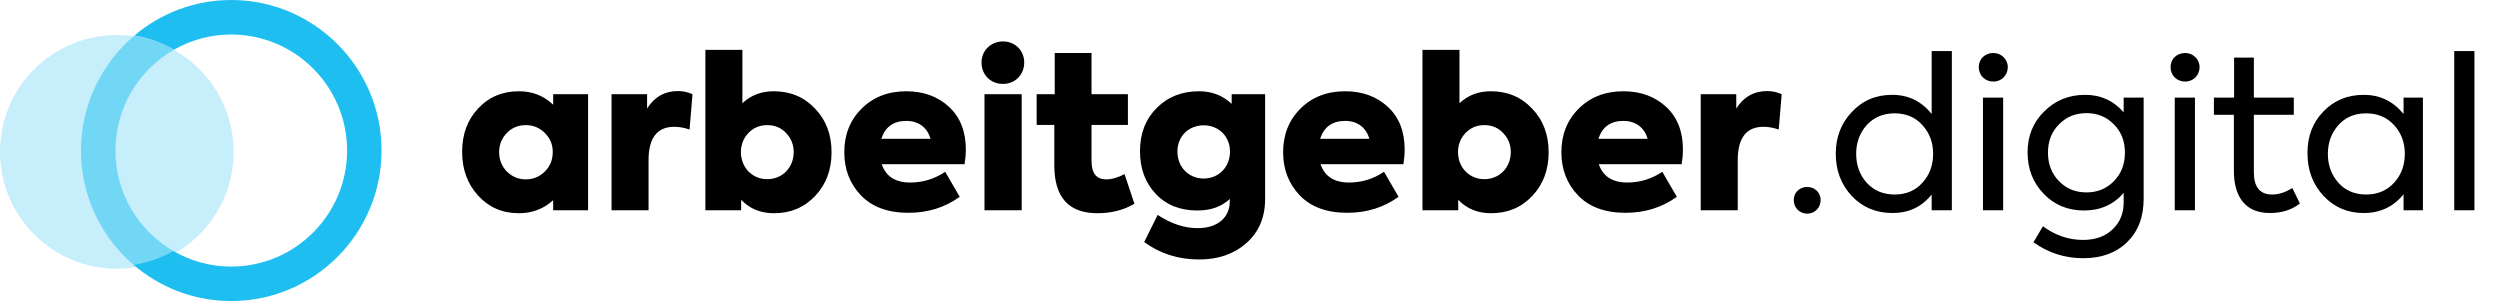
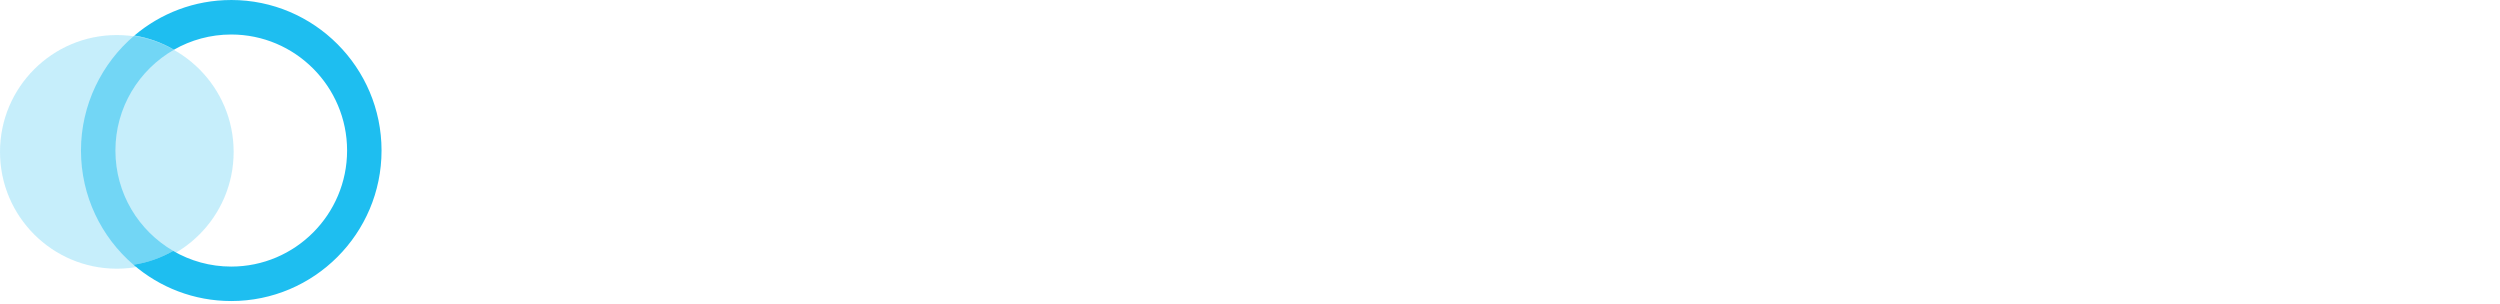
<svg xmlns="http://www.w3.org/2000/svg" width="214" height="26" viewBox="0 0 214 26" fill="none">
  <circle cx="10" cy="13" r="10" fill="#1EBEF0" fill-opacity="0.25" />
-   <path d="M47.352 8.964V8.064H50.34V18H47.352V17.136C46.542 17.874 45.57 18.252 44.418 18.252C42.996 18.252 41.844 17.748 40.926 16.74C40.008 15.732 39.558 14.49 39.558 12.996C39.558 11.502 40.008 10.26 40.926 9.288C41.844 8.298 43.014 7.812 44.418 7.812C45.57 7.812 46.542 8.19 47.352 8.964ZM47.316 13.014C47.316 12.384 47.1 11.844 46.65 11.394C46.2 10.944 45.66 10.71 45.012 10.71C44.346 10.71 43.806 10.944 43.374 11.394C42.942 11.844 42.726 12.384 42.726 13.014C42.726 13.662 42.942 14.22 43.374 14.67C43.824 15.12 44.364 15.354 45.012 15.354C45.66 15.354 46.2 15.12 46.65 14.67C47.1 14.22 47.316 13.662 47.316 13.014ZM55.516 18H52.348V8.064H55.39V9.288C56.02 8.298 56.902 7.794 58.036 7.794C58.468 7.794 58.882 7.884 59.278 8.064L59.026 11.088C58.558 10.926 58.126 10.854 57.712 10.854C56.254 10.854 55.516 11.808 55.516 13.716V18ZM66.231 7.812C67.653 7.812 68.823 8.298 69.759 9.288C70.713 10.278 71.181 11.52 71.181 13.032C71.181 14.544 70.713 15.786 69.777 16.776C68.841 17.766 67.671 18.252 66.249 18.252C65.115 18.252 64.179 17.874 63.441 17.1V18H60.381V4.266H63.549V8.838C64.269 8.154 65.169 7.812 66.231 7.812ZM65.673 15.336C66.987 15.336 67.941 14.328 67.941 13.014C67.941 12.384 67.725 11.844 67.293 11.394C66.879 10.944 66.339 10.71 65.673 10.71C65.025 10.71 64.485 10.944 64.053 11.394C63.639 11.844 63.423 12.384 63.423 13.014C63.423 14.328 64.377 15.336 65.673 15.336ZM82.675 12.78C82.675 13.194 82.639 13.608 82.567 14.058H75.475C75.835 15.102 76.645 15.624 77.905 15.624C79.003 15.624 79.993 15.318 80.911 14.706L82.153 16.848C80.875 17.766 79.417 18.216 77.761 18.216C75.997 18.216 74.647 17.712 73.693 16.722C72.739 15.714 72.271 14.49 72.271 13.032C72.271 11.538 72.757 10.296 73.747 9.306C74.737 8.316 76.015 7.812 77.581 7.812C79.057 7.812 80.281 8.262 81.235 9.144C82.189 10.026 82.675 11.25 82.675 12.78ZM77.581 10.35C76.483 10.35 75.781 10.854 75.439 11.88H79.651C79.381 10.926 78.643 10.35 77.581 10.35ZM85.855 7.182C84.793 7.182 84.019 6.408 84.019 5.346C84.019 4.32 84.829 3.546 85.855 3.546C86.881 3.546 87.673 4.32 87.673 5.346C87.673 6.408 86.881 7.182 85.855 7.182ZM87.457 8.064V18H84.271V8.064H87.457ZM96.261 14.904L97.107 17.442C96.189 17.982 95.127 18.252 93.939 18.252C91.473 18.252 90.249 16.884 90.249 14.148V10.692H88.737V8.064H90.285V4.536H93.435V8.064H96.549V10.692H93.435V13.77C93.435 14.832 93.849 15.354 94.695 15.354C95.163 15.354 95.685 15.21 96.261 14.904ZM105.431 8.892V8.064H108.293V17.046C108.293 18.612 107.753 19.872 106.691 20.808C105.629 21.744 104.279 22.212 102.641 22.212C100.859 22.212 99.293 21.708 97.943 20.718L99.095 18.396C100.247 19.152 101.381 19.53 102.515 19.53C104.297 19.53 105.269 18.558 105.269 17.244V17.028C104.567 17.694 103.649 18.018 102.497 18.018C101.021 18.018 99.833 17.55 98.933 16.596C98.033 15.642 97.583 14.436 97.583 12.942C97.583 11.412 98.069 10.188 99.023 9.234C99.977 8.28 101.183 7.812 102.641 7.812C103.739 7.812 104.675 8.172 105.431 8.892ZM105.287 12.978C105.287 11.682 104.333 10.728 103.037 10.728C101.741 10.728 100.787 11.664 100.787 12.978C100.787 14.292 101.741 15.282 103.037 15.282C104.333 15.282 105.287 14.292 105.287 12.978ZM120.239 12.78C120.239 13.194 120.203 13.608 120.131 14.058H113.039C113.399 15.102 114.209 15.624 115.469 15.624C116.567 15.624 117.557 15.318 118.475 14.706L119.717 16.848C118.439 17.766 116.981 18.216 115.325 18.216C113.561 18.216 112.211 17.712 111.257 16.722C110.303 15.714 109.835 14.49 109.835 13.032C109.835 11.538 110.321 10.296 111.311 9.306C112.301 8.316 113.579 7.812 115.145 7.812C116.621 7.812 117.845 8.262 118.799 9.144C119.753 10.026 120.239 11.25 120.239 12.78ZM115.145 10.35C114.047 10.35 113.345 10.854 113.003 11.88H117.215C116.945 10.926 116.207 10.35 115.145 10.35ZM127.614 7.812C129.036 7.812 130.206 8.298 131.142 9.288C132.096 10.278 132.564 11.52 132.564 13.032C132.564 14.544 132.096 15.786 131.16 16.776C130.224 17.766 129.054 18.252 127.632 18.252C126.498 18.252 125.562 17.874 124.824 17.1V18H121.764V4.266H124.932V8.838C125.652 8.154 126.552 7.812 127.614 7.812ZM127.056 15.336C128.37 15.336 129.324 14.328 129.324 13.014C129.324 12.384 129.108 11.844 128.676 11.394C128.262 10.944 127.722 10.71 127.056 10.71C126.408 10.71 125.868 10.944 125.436 11.394C125.022 11.844 124.806 12.384 124.806 13.014C124.806 14.328 125.76 15.336 127.056 15.336ZM144.058 12.78C144.058 13.194 144.022 13.608 143.95 14.058H136.858C137.218 15.102 138.028 15.624 139.288 15.624C140.386 15.624 141.376 15.318 142.294 14.706L143.536 16.848C142.258 17.766 140.8 18.216 139.144 18.216C137.38 18.216 136.03 17.712 135.076 16.722C134.122 15.714 133.654 14.49 133.654 13.032C133.654 11.538 134.14 10.296 135.13 9.306C136.12 8.316 137.398 7.812 138.964 7.812C140.44 7.812 141.664 8.262 142.618 9.144C143.572 10.026 144.058 11.25 144.058 12.78ZM138.964 10.35C137.866 10.35 137.164 10.854 136.822 11.88H141.034C140.764 10.926 140.026 10.35 138.964 10.35ZM148.75 18H145.582V8.064H148.624V9.288C149.254 8.298 150.136 7.794 151.27 7.794C151.702 7.794 152.116 7.884 152.512 8.064L152.26 11.088C151.792 10.926 151.36 10.854 150.946 10.854C149.488 10.854 148.75 11.808 148.75 13.716V18ZM153.543 17.118C153.543 16.488 154.047 16.002 154.695 16.002C155.343 16.002 155.847 16.488 155.847 17.118C155.847 17.784 155.343 18.288 154.695 18.288C154.047 18.288 153.543 17.784 153.543 17.118ZM165.35 9.756V4.374H167.078V18H165.35V16.65C164.504 17.712 163.388 18.234 162.002 18.234C160.598 18.234 159.428 17.748 158.51 16.776C157.592 15.786 157.142 14.58 157.142 13.158C157.142 11.754 157.592 10.566 158.51 9.594C159.428 8.604 160.58 8.118 161.966 8.118C163.352 8.118 164.468 8.658 165.35 9.756ZM165.476 13.158C165.476 12.204 165.17 11.376 164.558 10.71C163.964 10.044 163.172 9.702 162.182 9.702C161.192 9.702 160.4 10.044 159.788 10.71C159.194 11.376 158.888 12.204 158.888 13.158C158.888 14.148 159.194 14.976 159.788 15.642C160.4 16.308 161.192 16.65 162.182 16.65C163.172 16.65 163.964 16.308 164.558 15.642C165.17 14.976 165.476 14.148 165.476 13.158ZM170.642 6.984C169.922 6.984 169.382 6.462 169.382 5.742C169.382 5.04 169.922 4.536 170.642 4.536C171.308 4.536 171.866 5.076 171.866 5.742C171.866 6.462 171.308 6.984 170.642 6.984ZM171.47 8.352V18H169.742V8.352H171.47ZM181.786 9.612V8.352H183.496V17.01C183.496 18.576 183.028 19.8 182.092 20.718C181.156 21.636 179.896 22.104 178.33 22.104C176.764 22.104 175.342 21.654 174.064 20.736L174.874 19.368C175.918 20.142 177.07 20.538 178.312 20.538C179.374 20.538 180.22 20.232 180.85 19.62C181.48 19.026 181.786 18.252 181.786 17.298V16.506C180.922 17.514 179.788 18.018 178.402 18.018C177.016 18.018 175.864 17.55 174.946 16.596C174.028 15.642 173.56 14.472 173.56 13.05C173.56 11.646 174.028 10.476 174.982 9.54C175.936 8.586 177.106 8.118 178.492 8.118C179.824 8.118 180.922 8.622 181.786 9.612ZM176.242 15.498C176.872 16.146 177.646 16.47 178.6 16.47C179.554 16.47 180.328 16.146 180.958 15.498C181.588 14.85 181.894 14.04 181.894 13.068C181.894 12.096 181.588 11.286 180.958 10.656C180.328 10.008 179.554 9.684 178.6 9.684C177.646 9.684 176.872 10.008 176.242 10.656C175.612 11.286 175.306 12.096 175.306 13.068C175.306 14.04 175.612 14.85 176.242 15.498ZM187.06 6.984C186.34 6.984 185.8 6.462 185.8 5.742C185.8 5.04 186.34 4.536 187.06 4.536C187.726 4.536 188.284 5.076 188.284 5.742C188.284 6.462 187.726 6.984 187.06 6.984ZM187.888 8.352V18H186.16V8.352H187.888ZM196.224 16.092L196.872 17.424C196.17 17.964 195.324 18.234 194.298 18.234C192.264 18.234 191.22 16.92 191.22 14.616V9.828H189.51V8.352H191.238V4.932H192.93V8.352H196.35V9.828H192.93V14.742C192.93 16.02 193.452 16.65 194.496 16.65C195.054 16.65 195.63 16.47 196.224 16.092ZM205.745 9.756V8.352H207.401V18H205.745V16.632C204.881 17.694 203.747 18.234 202.343 18.234C200.957 18.234 199.805 17.748 198.887 16.758C197.969 15.768 197.519 14.562 197.519 13.104C197.519 11.664 197.969 10.476 198.887 9.54C199.805 8.586 200.957 8.118 202.343 8.118C203.711 8.118 204.845 8.658 205.745 9.756ZM205.853 13.158C205.853 12.204 205.547 11.376 204.935 10.71C204.323 10.044 203.531 9.702 202.541 9.702C201.551 9.702 200.759 10.044 200.165 10.71C199.571 11.376 199.265 12.204 199.265 13.176C199.265 14.148 199.571 14.976 200.165 15.642C200.759 16.308 201.551 16.65 202.541 16.65C203.531 16.65 204.323 16.308 204.935 15.642C205.547 14.976 205.853 14.148 205.853 13.158ZM211.812 4.374V18H210.084V4.374H211.812Z" fill="black" />
  <path d="M19.794 0.001C16.637 0.001 13.744 1.146 11.504 3.042C12.721 3.238 13.866 3.657 14.891 4.254C16.339 3.426 18.012 2.954 19.794 2.954C25.261 2.954 29.711 7.41 29.711 12.885C29.711 18.361 25.261 22.819 19.794 22.819C17.984 22.819 16.286 22.33 14.824 21.479C13.793 22.068 12.646 22.477 11.426 22.663C13.678 24.599 16.6 25.769 19.794 25.769C26.888 25.769 32.66 19.989 32.66 12.884C32.66 5.779 26.888 0 19.794 0" fill="#1EBEF0" />
  <path d="M14.825 21.479C13.794 22.068 12.648 22.477 11.427 22.665C8.676 20.299 6.932 16.792 6.932 12.884C6.932 8.976 8.711 5.406 11.506 3.042C12.723 3.237 13.868 3.657 14.893 4.254C11.901 5.966 9.879 9.193 9.879 12.884C9.879 16.575 11.87 19.755 14.826 21.477" fill="#1EBEF0" fill-opacity="0.5" />
</svg>